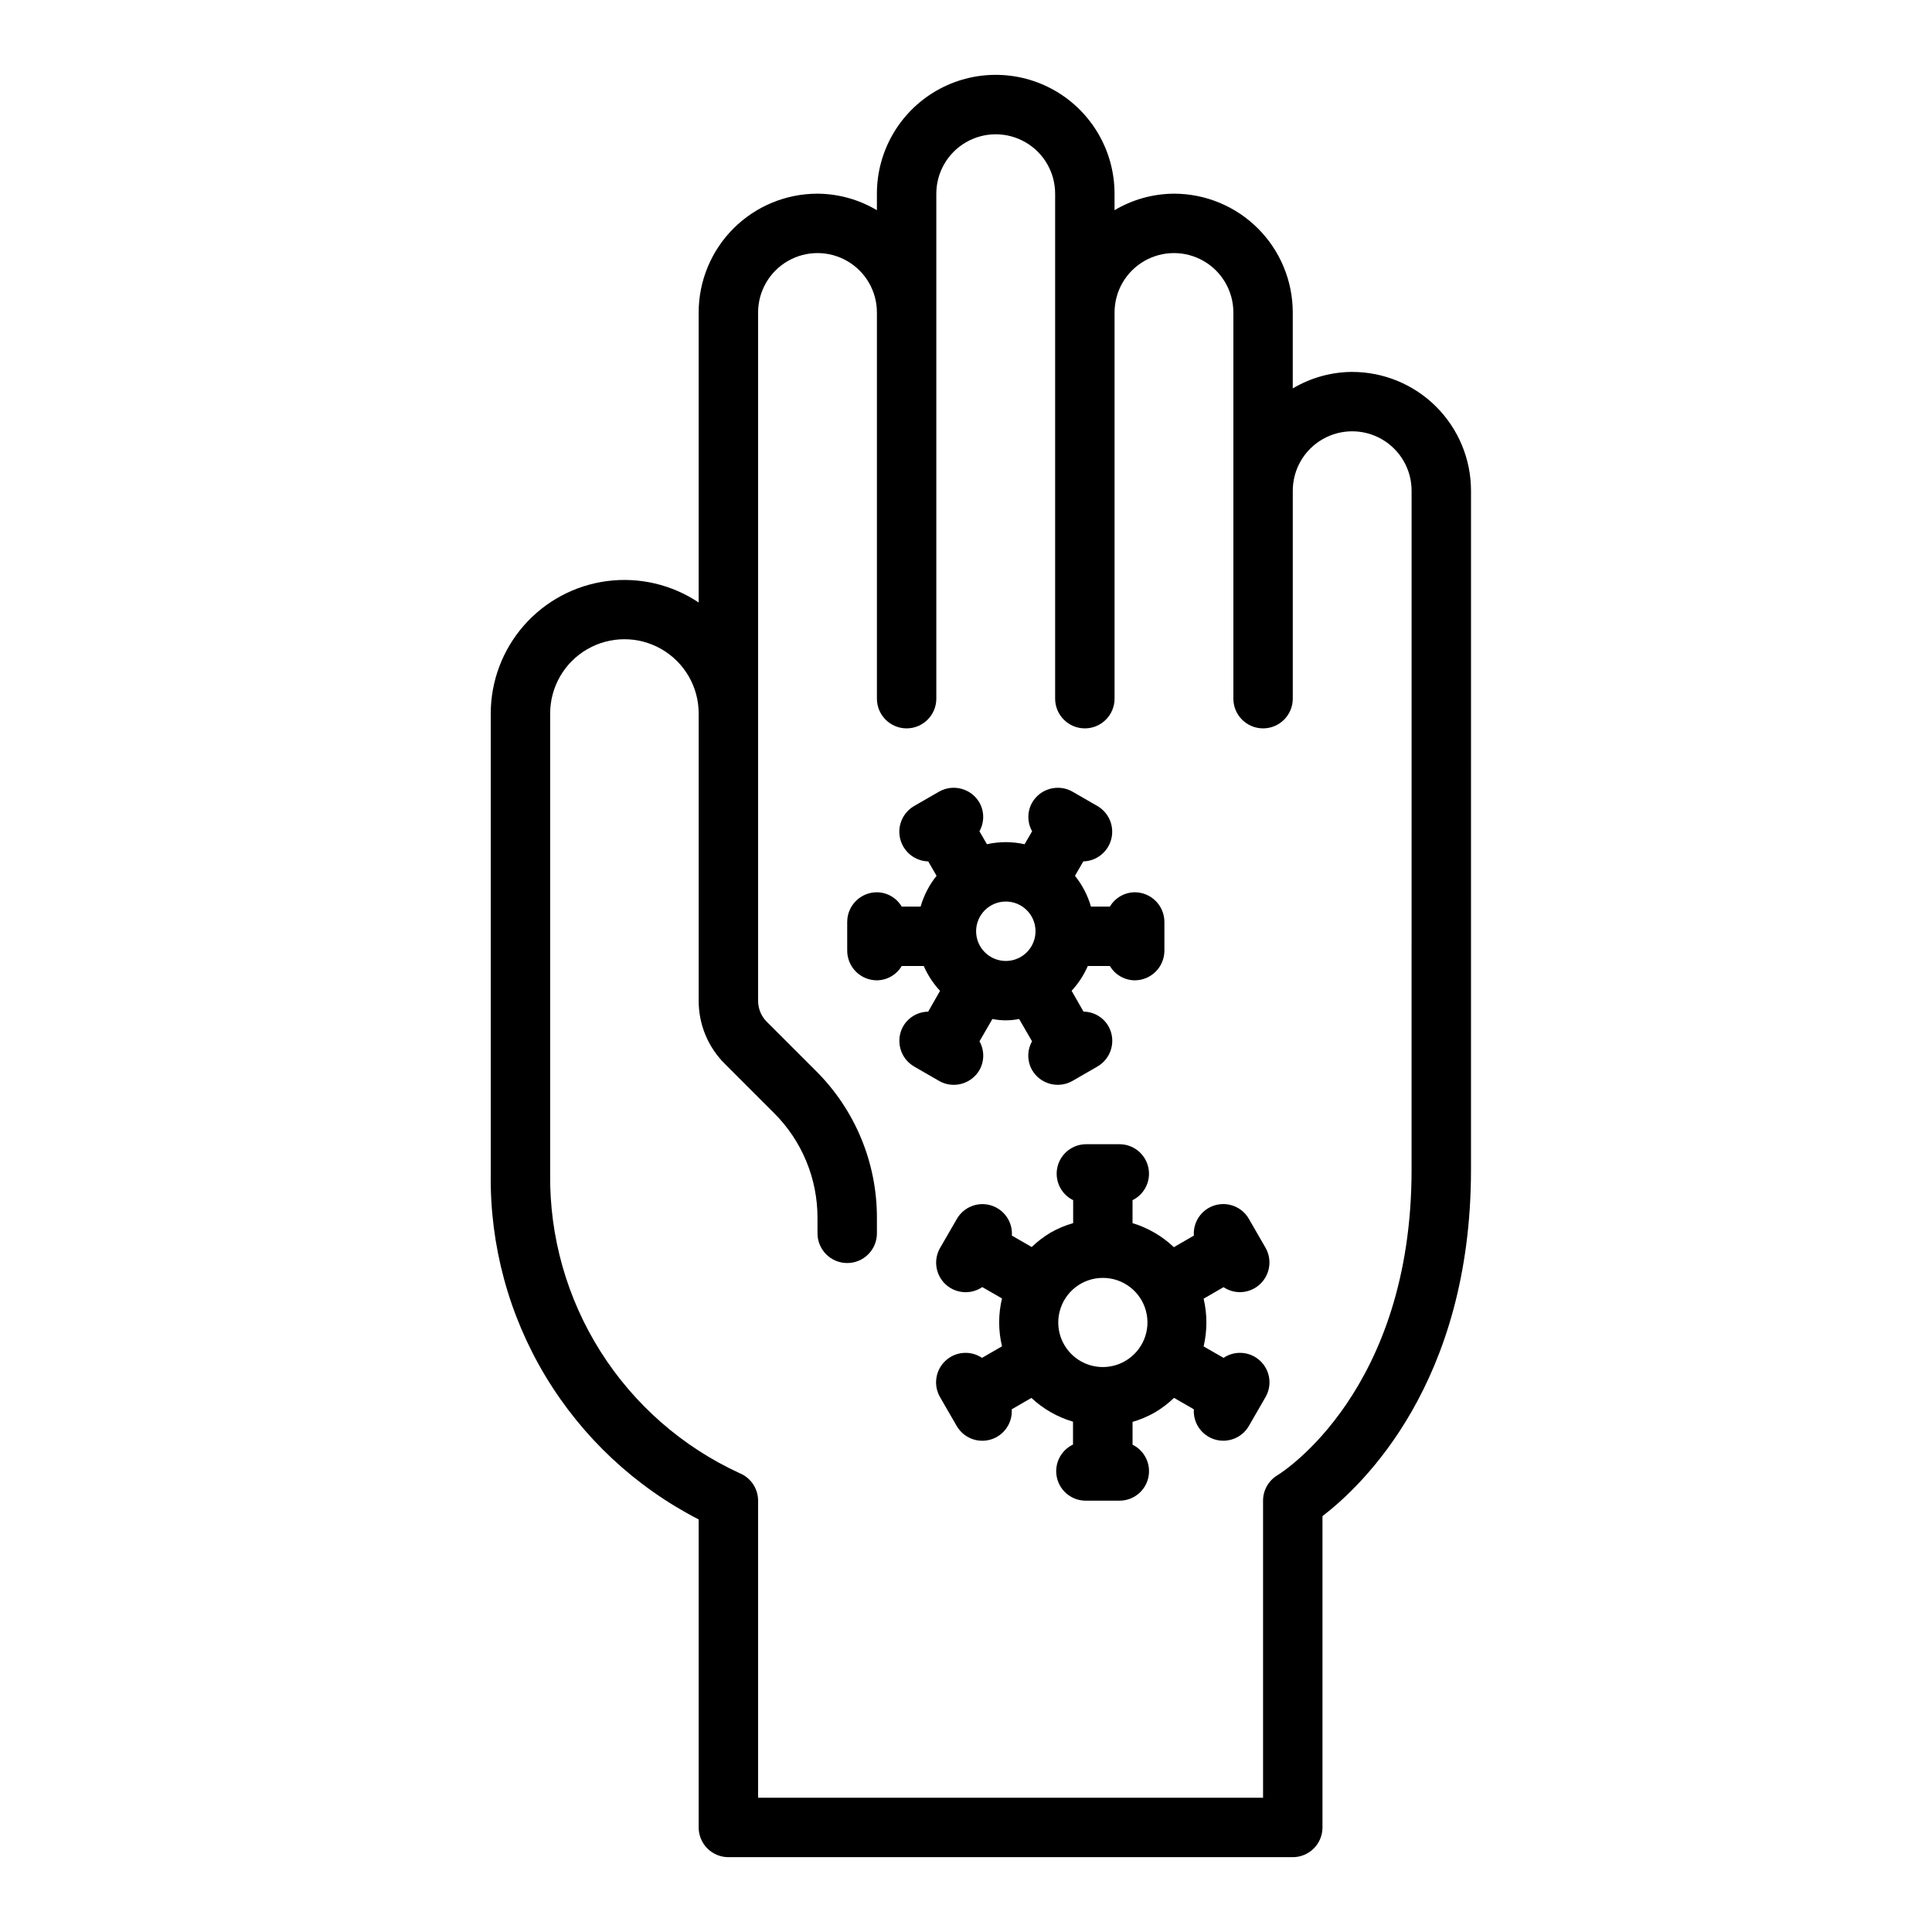
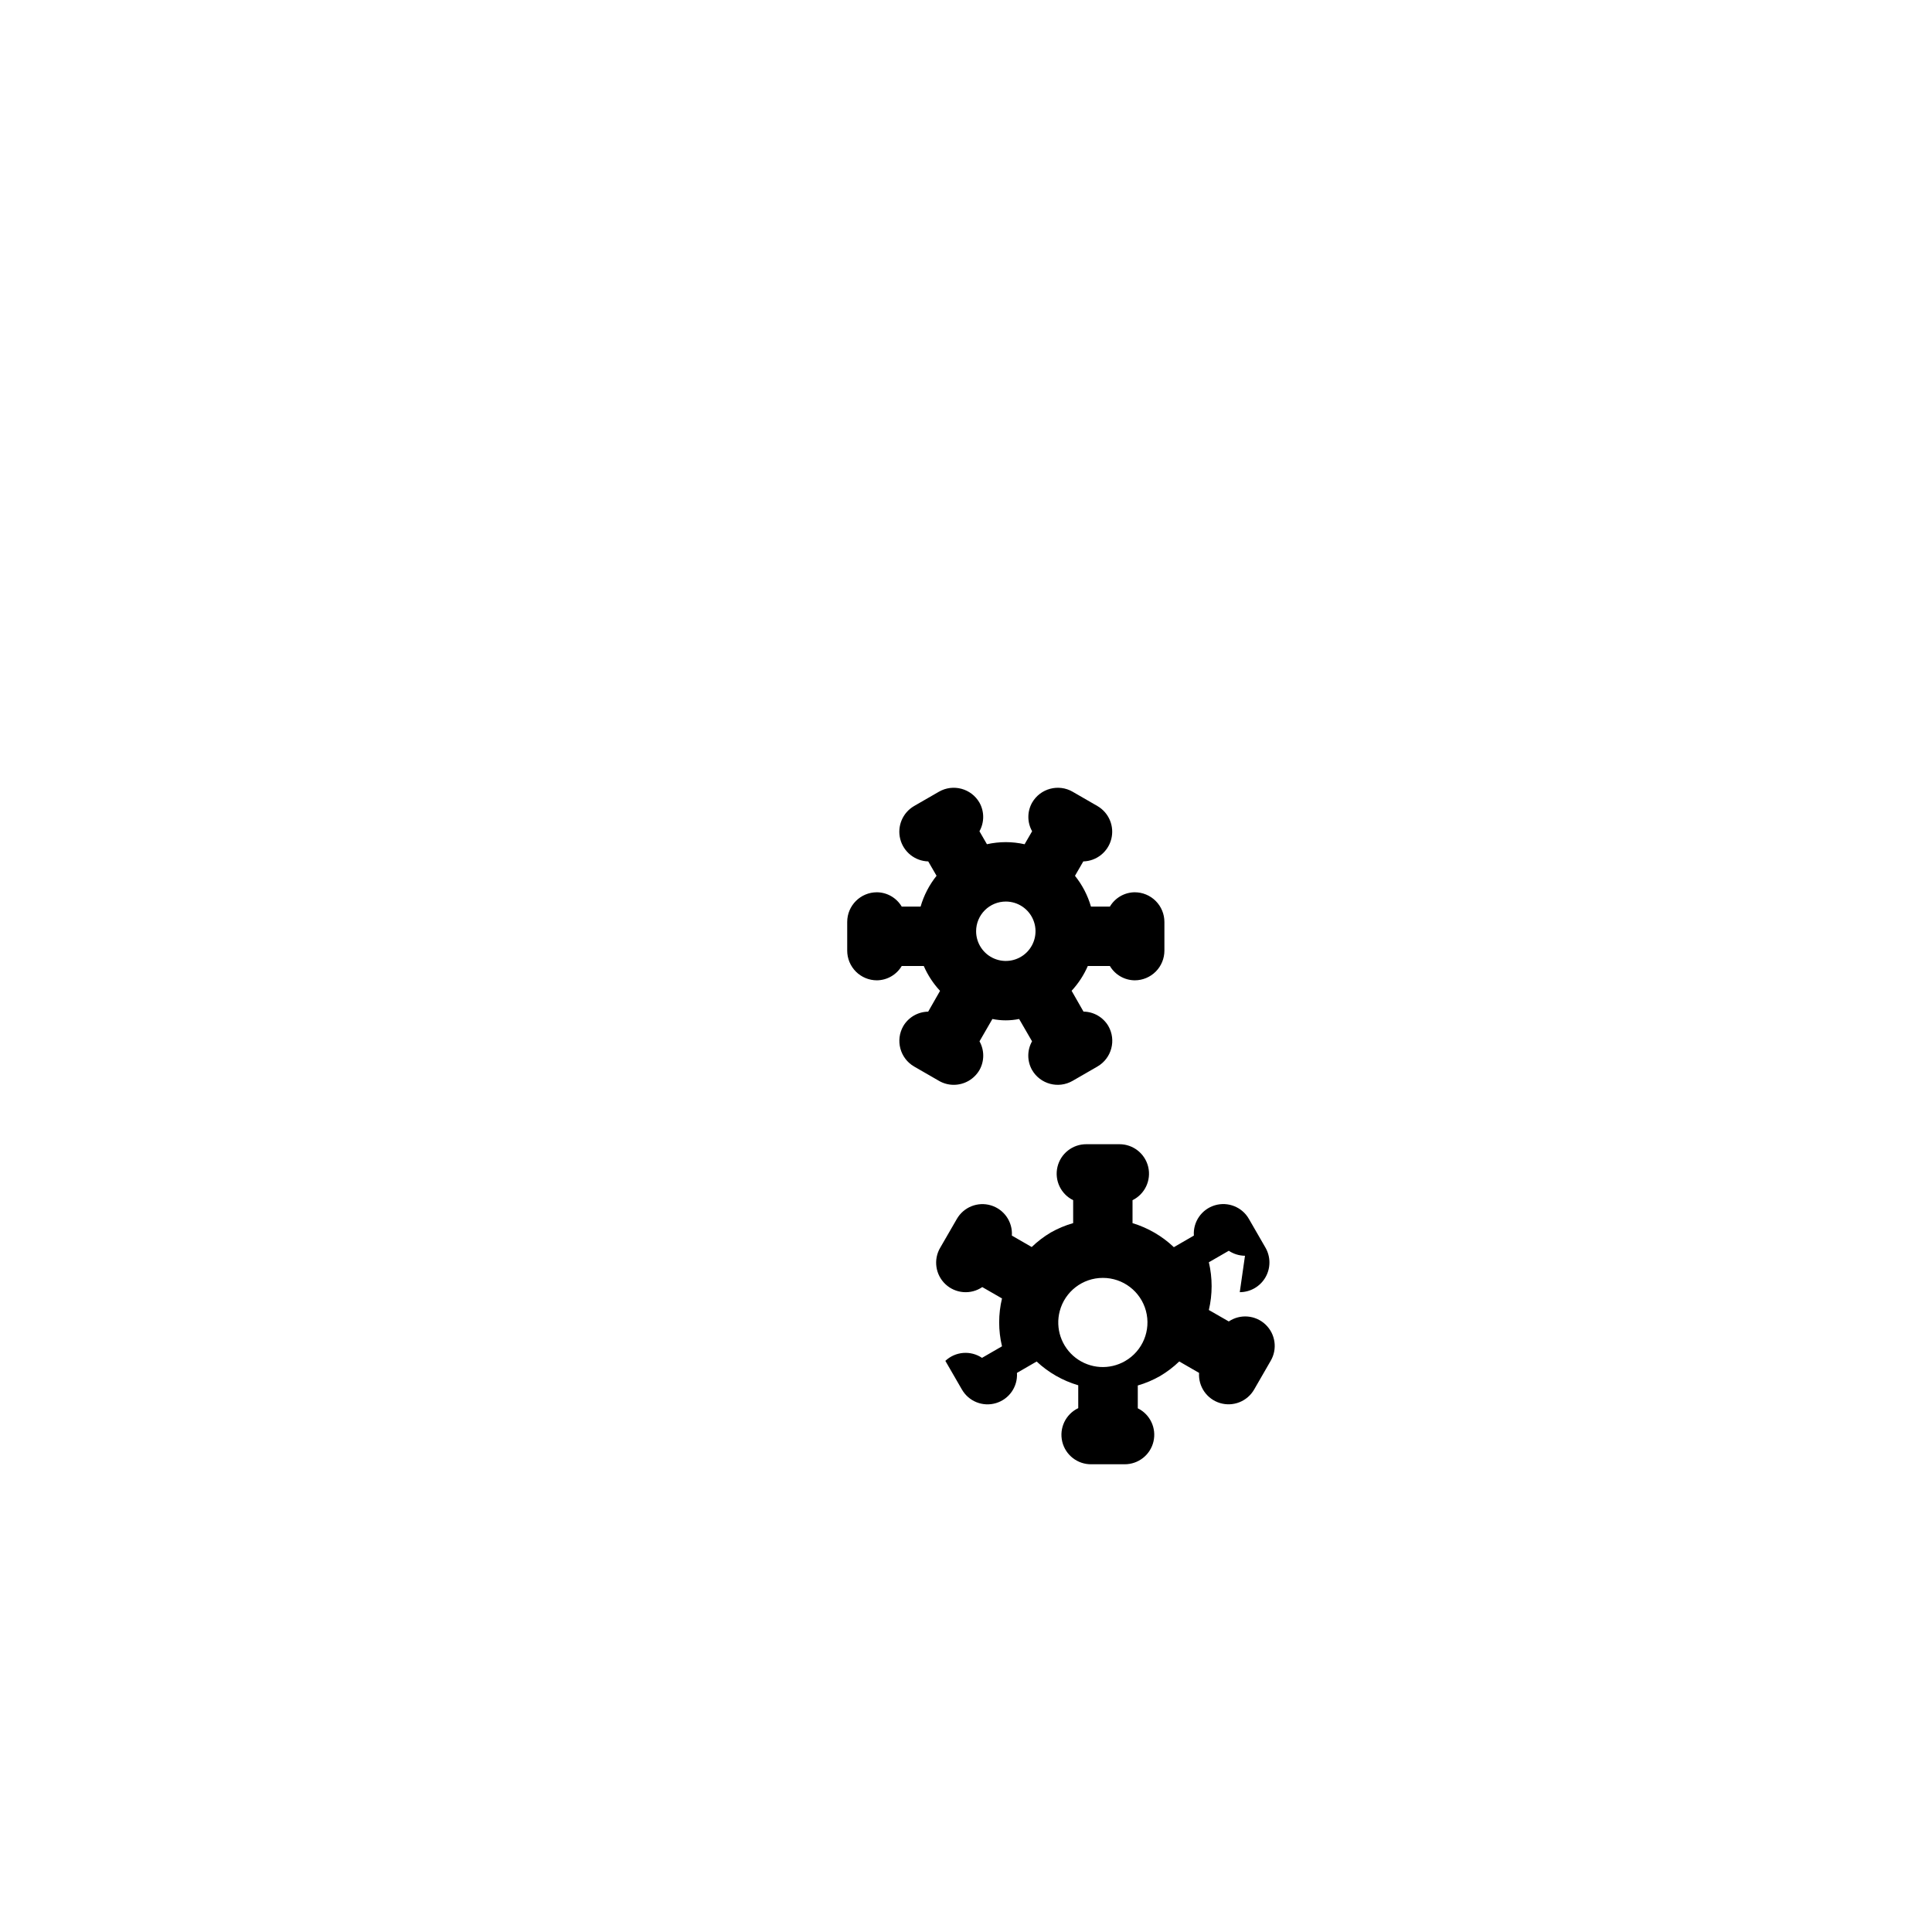
<svg xmlns="http://www.w3.org/2000/svg" fill="#000000" width="800px" height="800px" version="1.1" viewBox="144 144 512 512">
  <g>
    <path d="m396.75 431.49c2.816 0 5.418-1.5 6.828-3.938 1.32-2.356 1.32-5.231 0-7.59l3.418-5.918h-0.004c2.34 0.477 4.746 0.477 7.086 0l3.426 5.918h-0.004c-1.324 2.356-1.324 5.234 0 7.59 2.176 3.766 6.988 5.055 10.754 2.883l6.574-3.793v-0.004c3.766-2.172 5.055-6.988 2.883-10.754-1.383-2.324-3.871-3.762-6.574-3.801l-3.148-5.512c1.785-1.934 3.238-4.156 4.289-6.57h5.856c1.379 2.328 3.871 3.766 6.574 3.793 2.09 0 4.09-0.828 5.566-2.305 1.477-1.477 2.305-3.481 2.305-5.566v-7.59c0-2.086-0.828-4.09-2.305-5.566-1.477-1.477-3.477-2.305-5.566-2.305-2.703 0.027-5.195 1.465-6.574 3.793h-5.023 0.004c-0.859-2.973-2.301-5.742-4.234-8.156l2.203-3.816c3.516-0.094 6.539-2.508 7.414-5.914s-0.617-6.977-3.652-8.75l-6.574-3.793v-0.004c-3.766-2.172-8.578-0.883-10.75 2.883-1.328 2.356-1.328 5.231 0 7.586l-1.992 3.441c-1.641-0.367-3.312-0.555-4.992-0.559-1.68 0.008-3.352 0.191-4.992 0.551l-1.984-3.434h0.004c1.32-2.356 1.32-5.231 0-7.586-2.176-3.766-6.988-5.055-10.754-2.883l-6.582 3.793v0.004c-3.035 1.773-4.527 5.344-3.652 8.75s3.898 5.82 7.414 5.914l2.203 3.809h0.004c-1.934 2.418-3.371 5.191-4.231 8.164h-5.008 0.004c-1.379-2.328-3.871-3.766-6.574-3.793-4.348 0-7.871 3.523-7.871 7.871v7.59c0 2.086 0.828 4.09 2.305 5.566 1.477 1.477 3.477 2.305 5.566 2.305 2.703-0.027 5.195-1.465 6.574-3.793h5.848c1.055 2.422 2.512 4.652 4.312 6.586l-3.148 5.512c-2.703 0.035-5.199 1.477-6.582 3.801-2.172 3.766-0.883 8.582 2.883 10.754l6.582 3.793v0.004c1.184 0.68 2.527 1.039 3.894 1.039zm13.801-48.57c3.184 0 6.055 1.918 7.273 4.859s0.543 6.324-1.707 8.578c-2.25 2.25-5.637 2.926-8.578 1.707s-4.859-4.09-4.859-7.273c0-2.09 0.828-4.09 2.305-5.566 1.477-1.477 3.481-2.305 5.566-2.305z" />
-     <path d="m472.55 486.44c2.812-0.004 5.406-1.504 6.812-3.941 1.402-2.434 1.402-5.434-0.004-7.867l-4.367-7.574c-1.797-3.176-5.555-4.688-9.055-3.637-3.496 1.051-5.801 4.379-5.547 8.023l-5.305 3.07h-0.004c-3.102-2.949-6.852-5.133-10.949-6.367v-6.086c3.269-1.609 4.992-5.258 4.16-8.805-0.836-3.543-4.004-6.043-7.648-6.027h-8.746c-3.644-0.023-6.82 2.473-7.66 6.019-0.836 3.547 0.887 7.203 4.16 8.812v6.078c-2.055 0.586-4.031 1.414-5.891 2.461-1.84 1.09-3.551 2.391-5.094 3.875l-5.258-3.031c0.242-3.637-2.059-6.957-5.551-8.008-3.488-1.047-7.242 0.453-9.043 3.621l-4.375 7.574h-0.004c-1.867 3.152-1.301 7.184 1.371 9.695s6.731 2.828 9.762 0.766l5.227 3.008c-1 4.168-1 8.516 0 12.684l-5.297 3.062c-3.027-2.035-7.059-1.703-9.715 0.797s-3.231 6.504-1.387 9.648l4.375 7.574h0.004c1.801 3.168 5.555 4.668 9.043 3.621 3.492-1.051 5.793-4.371 5.551-8.008l5.219-3.016c3.133 2.934 6.906 5.09 11.023 6.297v6.062c-3.328 1.586-5.094 5.281-4.242 8.867 0.855 3.586 4.098 6.086 7.781 6.004h8.746c3.644 0.02 6.82-2.477 7.652-6.023 0.836-3.547-0.887-7.199-4.156-8.809v-6.047c2.059-0.594 4.035-1.434 5.894-2.492 1.844-1.09 3.555-2.391 5.094-3.875l5.25 3.031h0.004c-0.234 3.633 2.07 6.949 5.555 7.996 3.488 1.047 7.238-0.449 9.047-3.609l4.367-7.574c1.848-3.144 1.273-7.148-1.383-9.648s-6.688-2.832-9.715-0.797l-5.281-3.031c0.98-4.16 0.98-8.492 0-12.652l5.281-3.047c1.273 0.848 2.766 1.309 4.297 1.324zm-30.379 18.254c-4.137 2.394-9.305 2.059-13.098-0.848-3.793-2.91-5.457-7.816-4.219-12.43 1.379-5.164 6.055-8.758 11.398-8.762 5.352-0.016 10.043 3.574 11.434 8.742 1.387 5.172-0.875 10.629-5.516 13.297z" />
-     <path d="m502.34 242.56c-5.547 0.031-10.98 1.543-15.746 4.375v-20.121c0-8.352-3.316-16.359-9.223-22.266-5.902-5.902-13.914-9.223-22.266-9.223-5.543 0.035-10.977 1.547-15.742 4.379v-4.379c0-11.246-6.004-21.645-15.746-27.27-9.742-5.625-21.746-5.625-31.488 0s-15.742 16.023-15.742 27.27v4.379c-4.766-2.832-10.199-4.344-15.746-4.379-8.348 0-16.359 3.32-22.266 9.223-5.902 5.906-9.223 13.914-9.223 22.266v76.848c-7.141-4.773-15.773-6.785-24.293-5.668-8.516 1.121-16.34 5.297-22.008 11.75-5.664 6.457-8.793 14.754-8.801 23.344v122.02c-0.246 18.879 4.785 37.445 14.52 53.621 9.734 16.172 23.789 29.309 40.582 37.934v81.633c0 2.086 0.832 4.09 2.309 5.566 1.477 1.473 3.477 2.305 5.566 2.305h149.57c2.09 0 4.09-0.832 5.566-2.305 1.477-1.477 2.305-3.481 2.305-5.566v-82.508c10.621-8.133 39.359-35.336 39.359-91.805l0.004-179.93c0-8.352-3.32-16.359-9.223-22.266-5.906-5.906-13.914-9.223-22.266-9.223zm15.742 211.42c0 58.449-34.125 80.098-35.543 80.973-2.367 1.422-3.816 3.984-3.816 6.746v78.719h-133.82v-78.719c0-3.191-1.922-6.066-4.871-7.281-15.145-6.949-27.949-18.141-36.863-32.219-8.914-14.074-13.559-30.434-13.371-47.094v-122.02c0-7.031 3.754-13.527 9.84-17.043 6.09-3.516 13.594-3.516 19.68 0 6.09 3.516 9.84 10.012 9.84 17.043v76.137c-0.016 6.269 2.477 12.281 6.922 16.699l13.035 13.035c7.406 7.367 11.559 17.391 11.531 27.836v4.055c0 4.348 3.527 7.871 7.875 7.871 4.348 0 7.871-3.523 7.871-7.871v-4.055c0.039-14.625-5.777-28.656-16.145-38.969l-13.035-13.035h-0.004c-1.477-1.477-2.305-3.477-2.305-5.566v-182.41c0-5.625 3-10.82 7.871-13.633s10.875-2.812 15.746 0c4.871 2.812 7.871 8.008 7.871 13.633v102.34c0 4.348 3.523 7.875 7.871 7.875s7.871-3.527 7.871-7.875v-133.82c0-5.625 3.004-10.82 7.875-13.633s10.871-2.812 15.742 0c4.871 2.812 7.871 8.008 7.871 13.633v133.82c0 4.348 3.527 7.875 7.875 7.875 4.348 0 7.871-3.527 7.871-7.875v-102.34c0-5.625 3-10.82 7.871-13.633 4.871-2.812 10.871-2.812 15.746 0 4.871 2.812 7.871 8.008 7.871 13.633v102.34c0 4.348 3.523 7.875 7.871 7.875s7.871-3.527 7.871-7.875v-55.102c0-5.625 3-10.824 7.871-13.637 4.875-2.812 10.875-2.812 15.746 0 4.871 2.812 7.871 8.012 7.871 13.637z" />
+     <path d="m472.55 486.44c2.812-0.004 5.406-1.504 6.812-3.941 1.402-2.434 1.402-5.434-0.004-7.867l-4.367-7.574c-1.797-3.176-5.555-4.688-9.055-3.637-3.496 1.051-5.801 4.379-5.547 8.023l-5.305 3.07h-0.004c-3.102-2.949-6.852-5.133-10.949-6.367v-6.086c3.269-1.609 4.992-5.258 4.16-8.805-0.836-3.543-4.004-6.043-7.648-6.027h-8.746c-3.644-0.023-6.82 2.473-7.66 6.019-0.836 3.547 0.887 7.203 4.16 8.812v6.078c-2.055 0.586-4.031 1.414-5.891 2.461-1.84 1.09-3.551 2.391-5.094 3.875l-5.258-3.031c0.242-3.637-2.059-6.957-5.551-8.008-3.488-1.047-7.242 0.453-9.043 3.621l-4.375 7.574h-0.004c-1.867 3.152-1.301 7.184 1.371 9.695s6.731 2.828 9.762 0.766l5.227 3.008c-1 4.168-1 8.516 0 12.684l-5.297 3.062c-3.027-2.035-7.059-1.703-9.715 0.797l4.375 7.574h0.004c1.801 3.168 5.555 4.668 9.043 3.621 3.492-1.051 5.793-4.371 5.551-8.008l5.219-3.016c3.133 2.934 6.906 5.09 11.023 6.297v6.062c-3.328 1.586-5.094 5.281-4.242 8.867 0.855 3.586 4.098 6.086 7.781 6.004h8.746c3.644 0.02 6.82-2.477 7.652-6.023 0.836-3.547-0.887-7.199-4.156-8.809v-6.047c2.059-0.594 4.035-1.434 5.894-2.492 1.844-1.09 3.555-2.391 5.094-3.875l5.25 3.031h0.004c-0.234 3.633 2.07 6.949 5.555 7.996 3.488 1.047 7.238-0.449 9.047-3.609l4.367-7.574c1.848-3.144 1.273-7.148-1.383-9.648s-6.688-2.832-9.715-0.797l-5.281-3.031c0.98-4.16 0.98-8.492 0-12.652l5.281-3.047c1.273 0.848 2.766 1.309 4.297 1.324zm-30.379 18.254c-4.137 2.394-9.305 2.059-13.098-0.848-3.793-2.91-5.457-7.816-4.219-12.43 1.379-5.164 6.055-8.758 11.398-8.762 5.352-0.016 10.043 3.574 11.434 8.742 1.387 5.172-0.875 10.629-5.516 13.297z" />
  </g>
</svg>